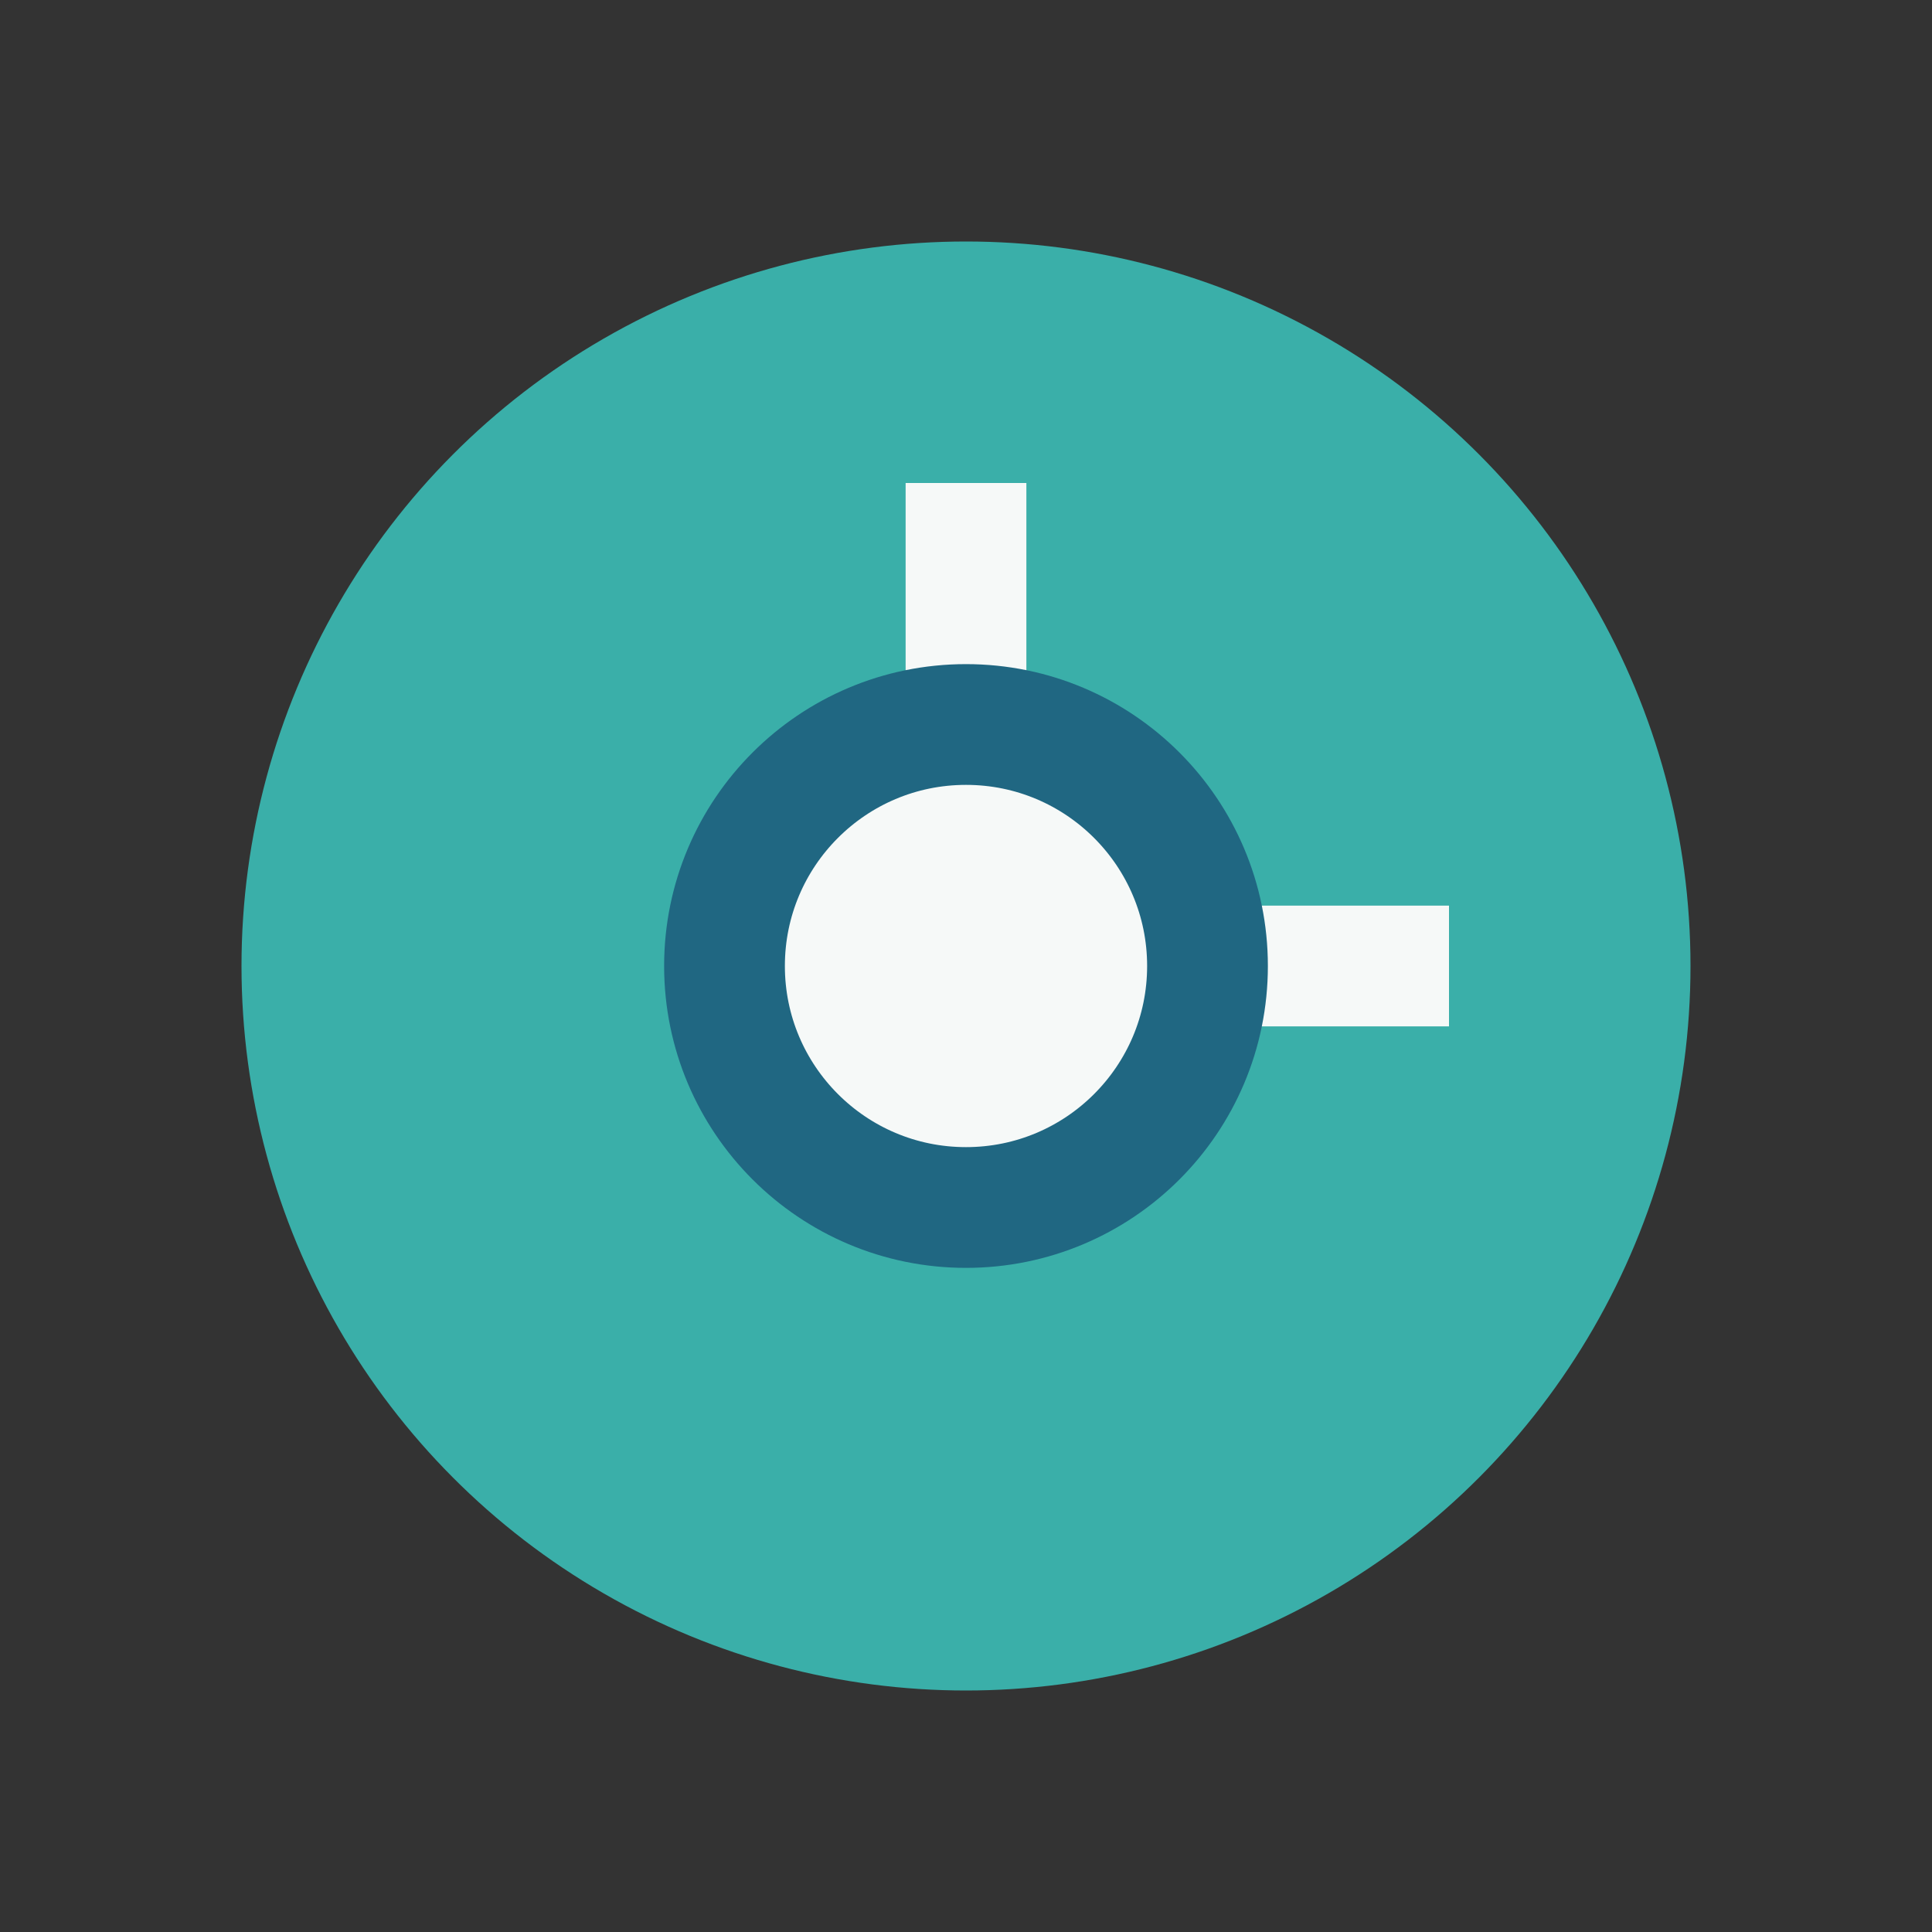
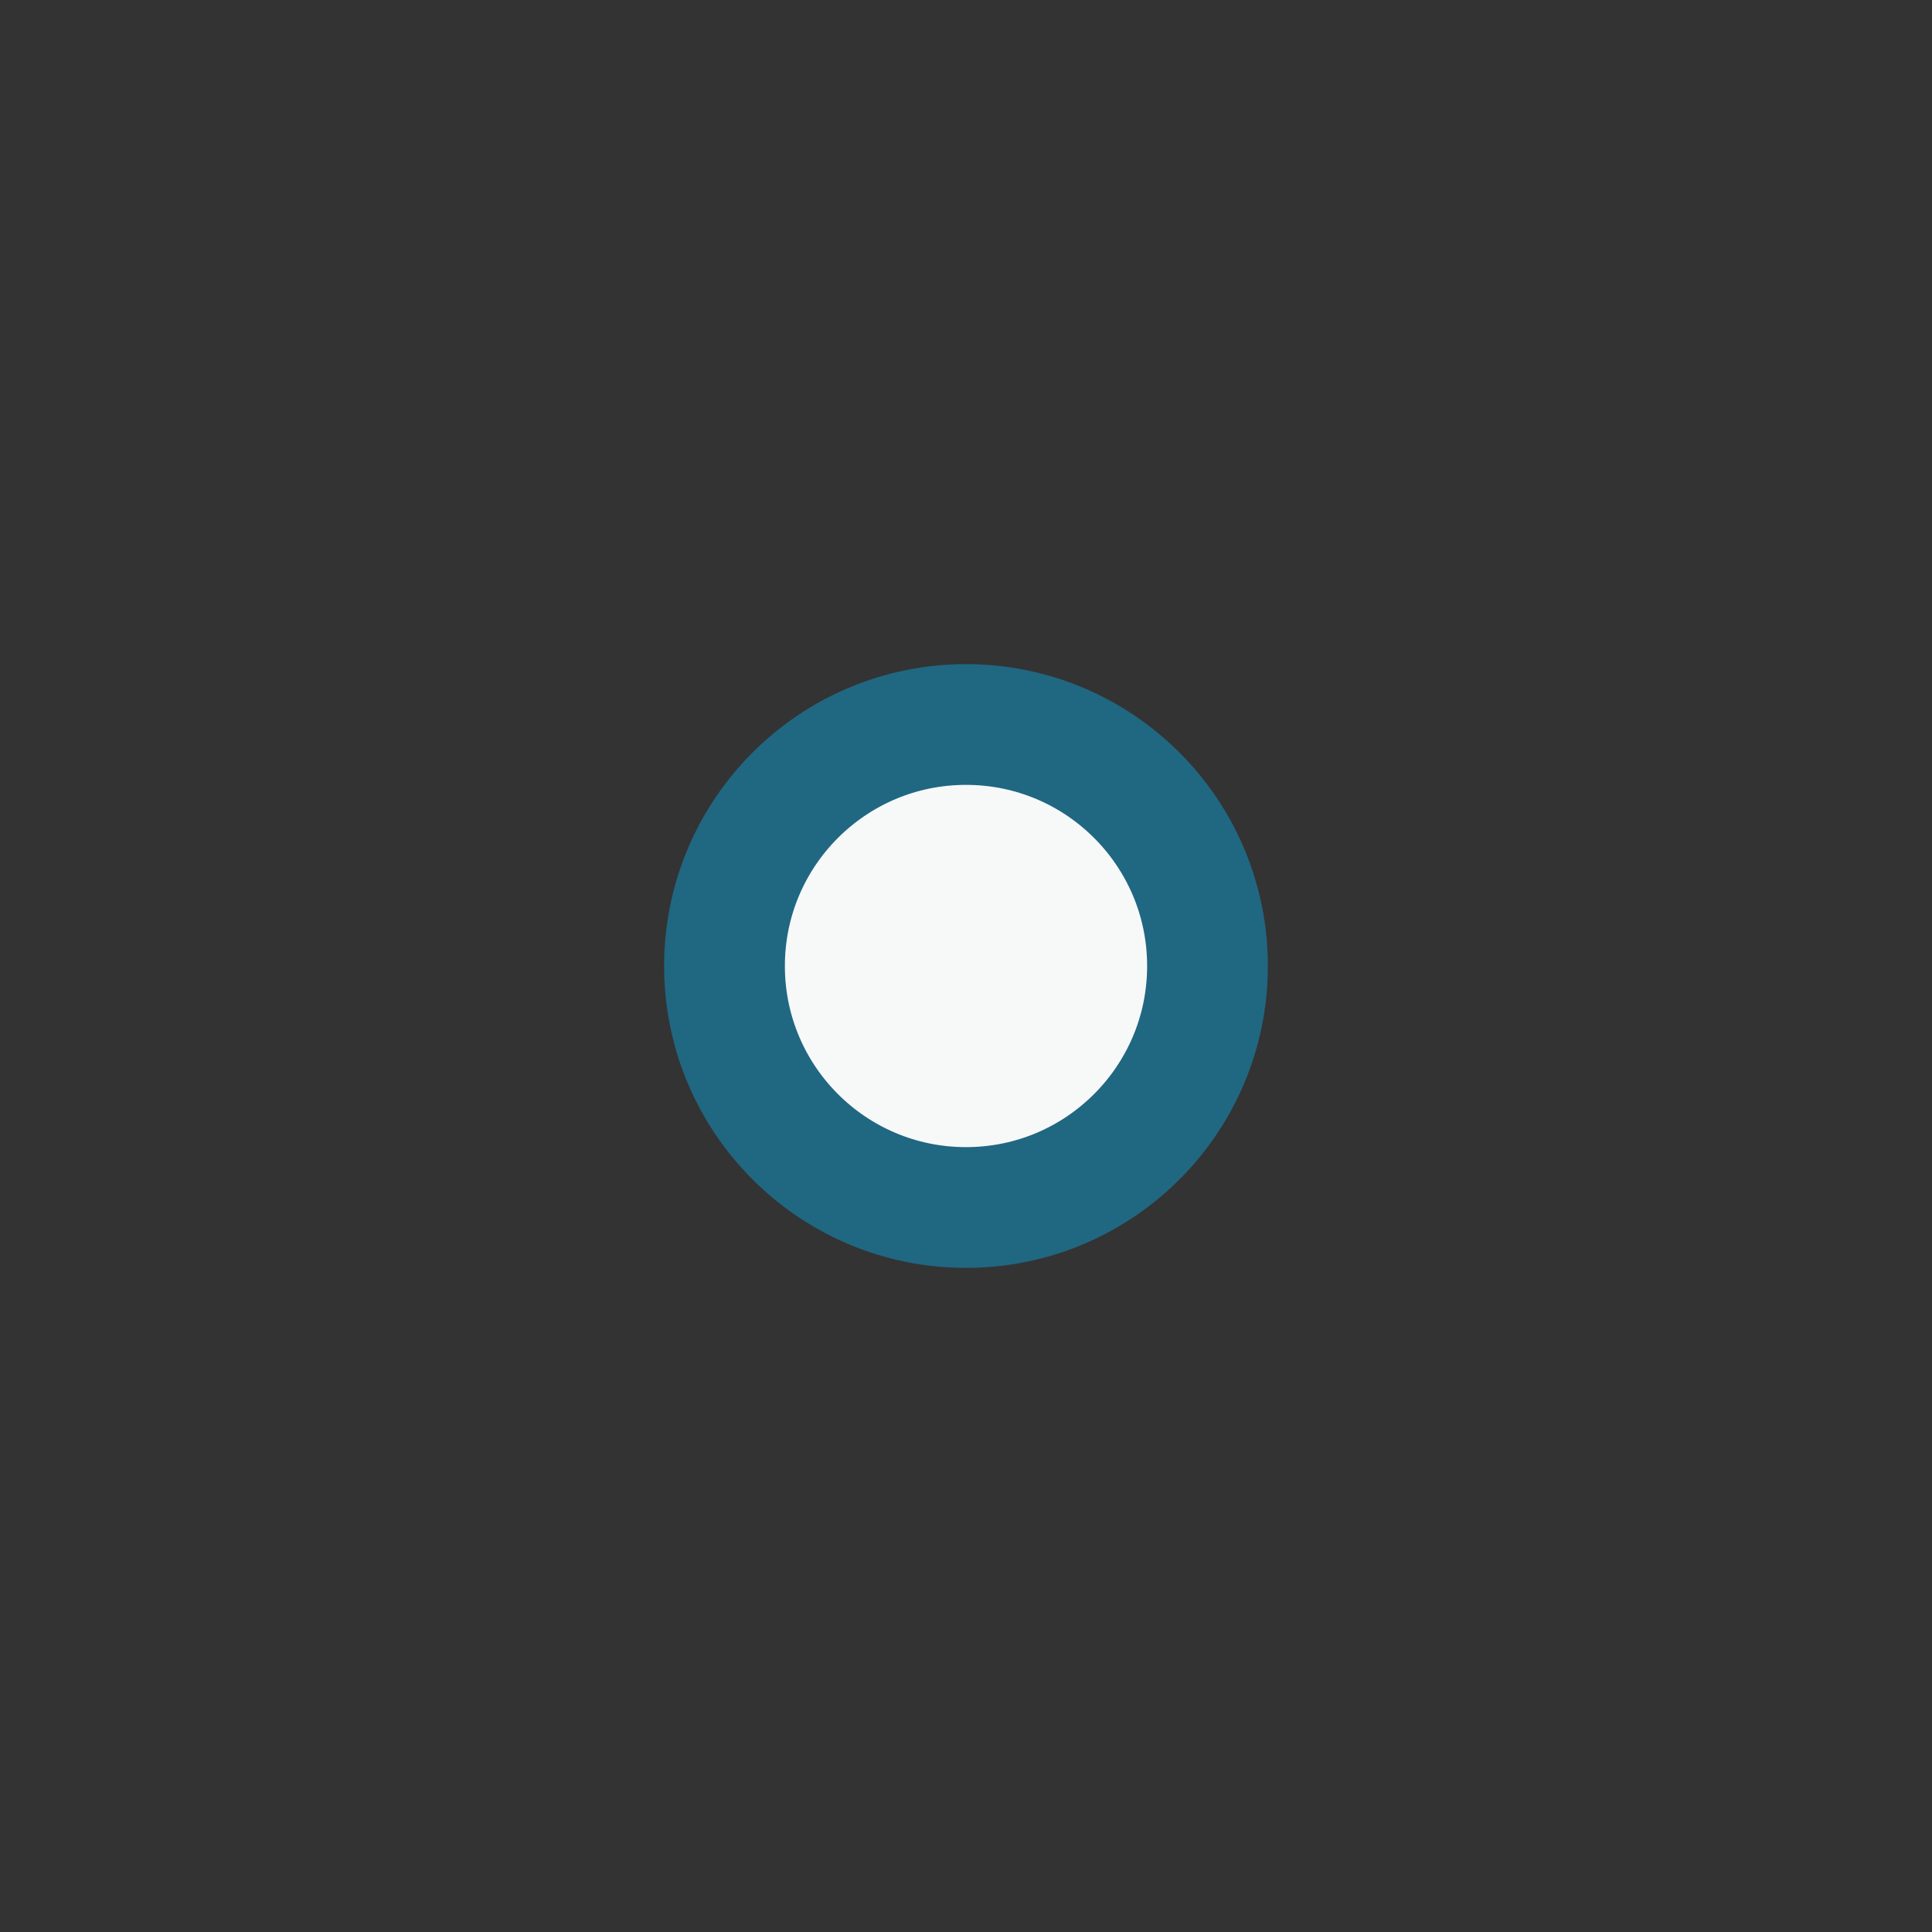
<svg xmlns="http://www.w3.org/2000/svg" width="32" height="32" viewBox="0 0 32 32">
  <rect x="0" y="0" width="32" height="32" fill="#333333" stroke="none" />
-   <circle cx="16" cy="16" r="12" fill="#3AAFA9" />
-   <path d="M16 8v8h8" stroke="#F6F9F8" stroke-width="2" fill="none" />
  <circle cx="16" cy="16" r="4" fill="#F6F9F8" stroke="#206782" stroke-width="2" />
</svg>